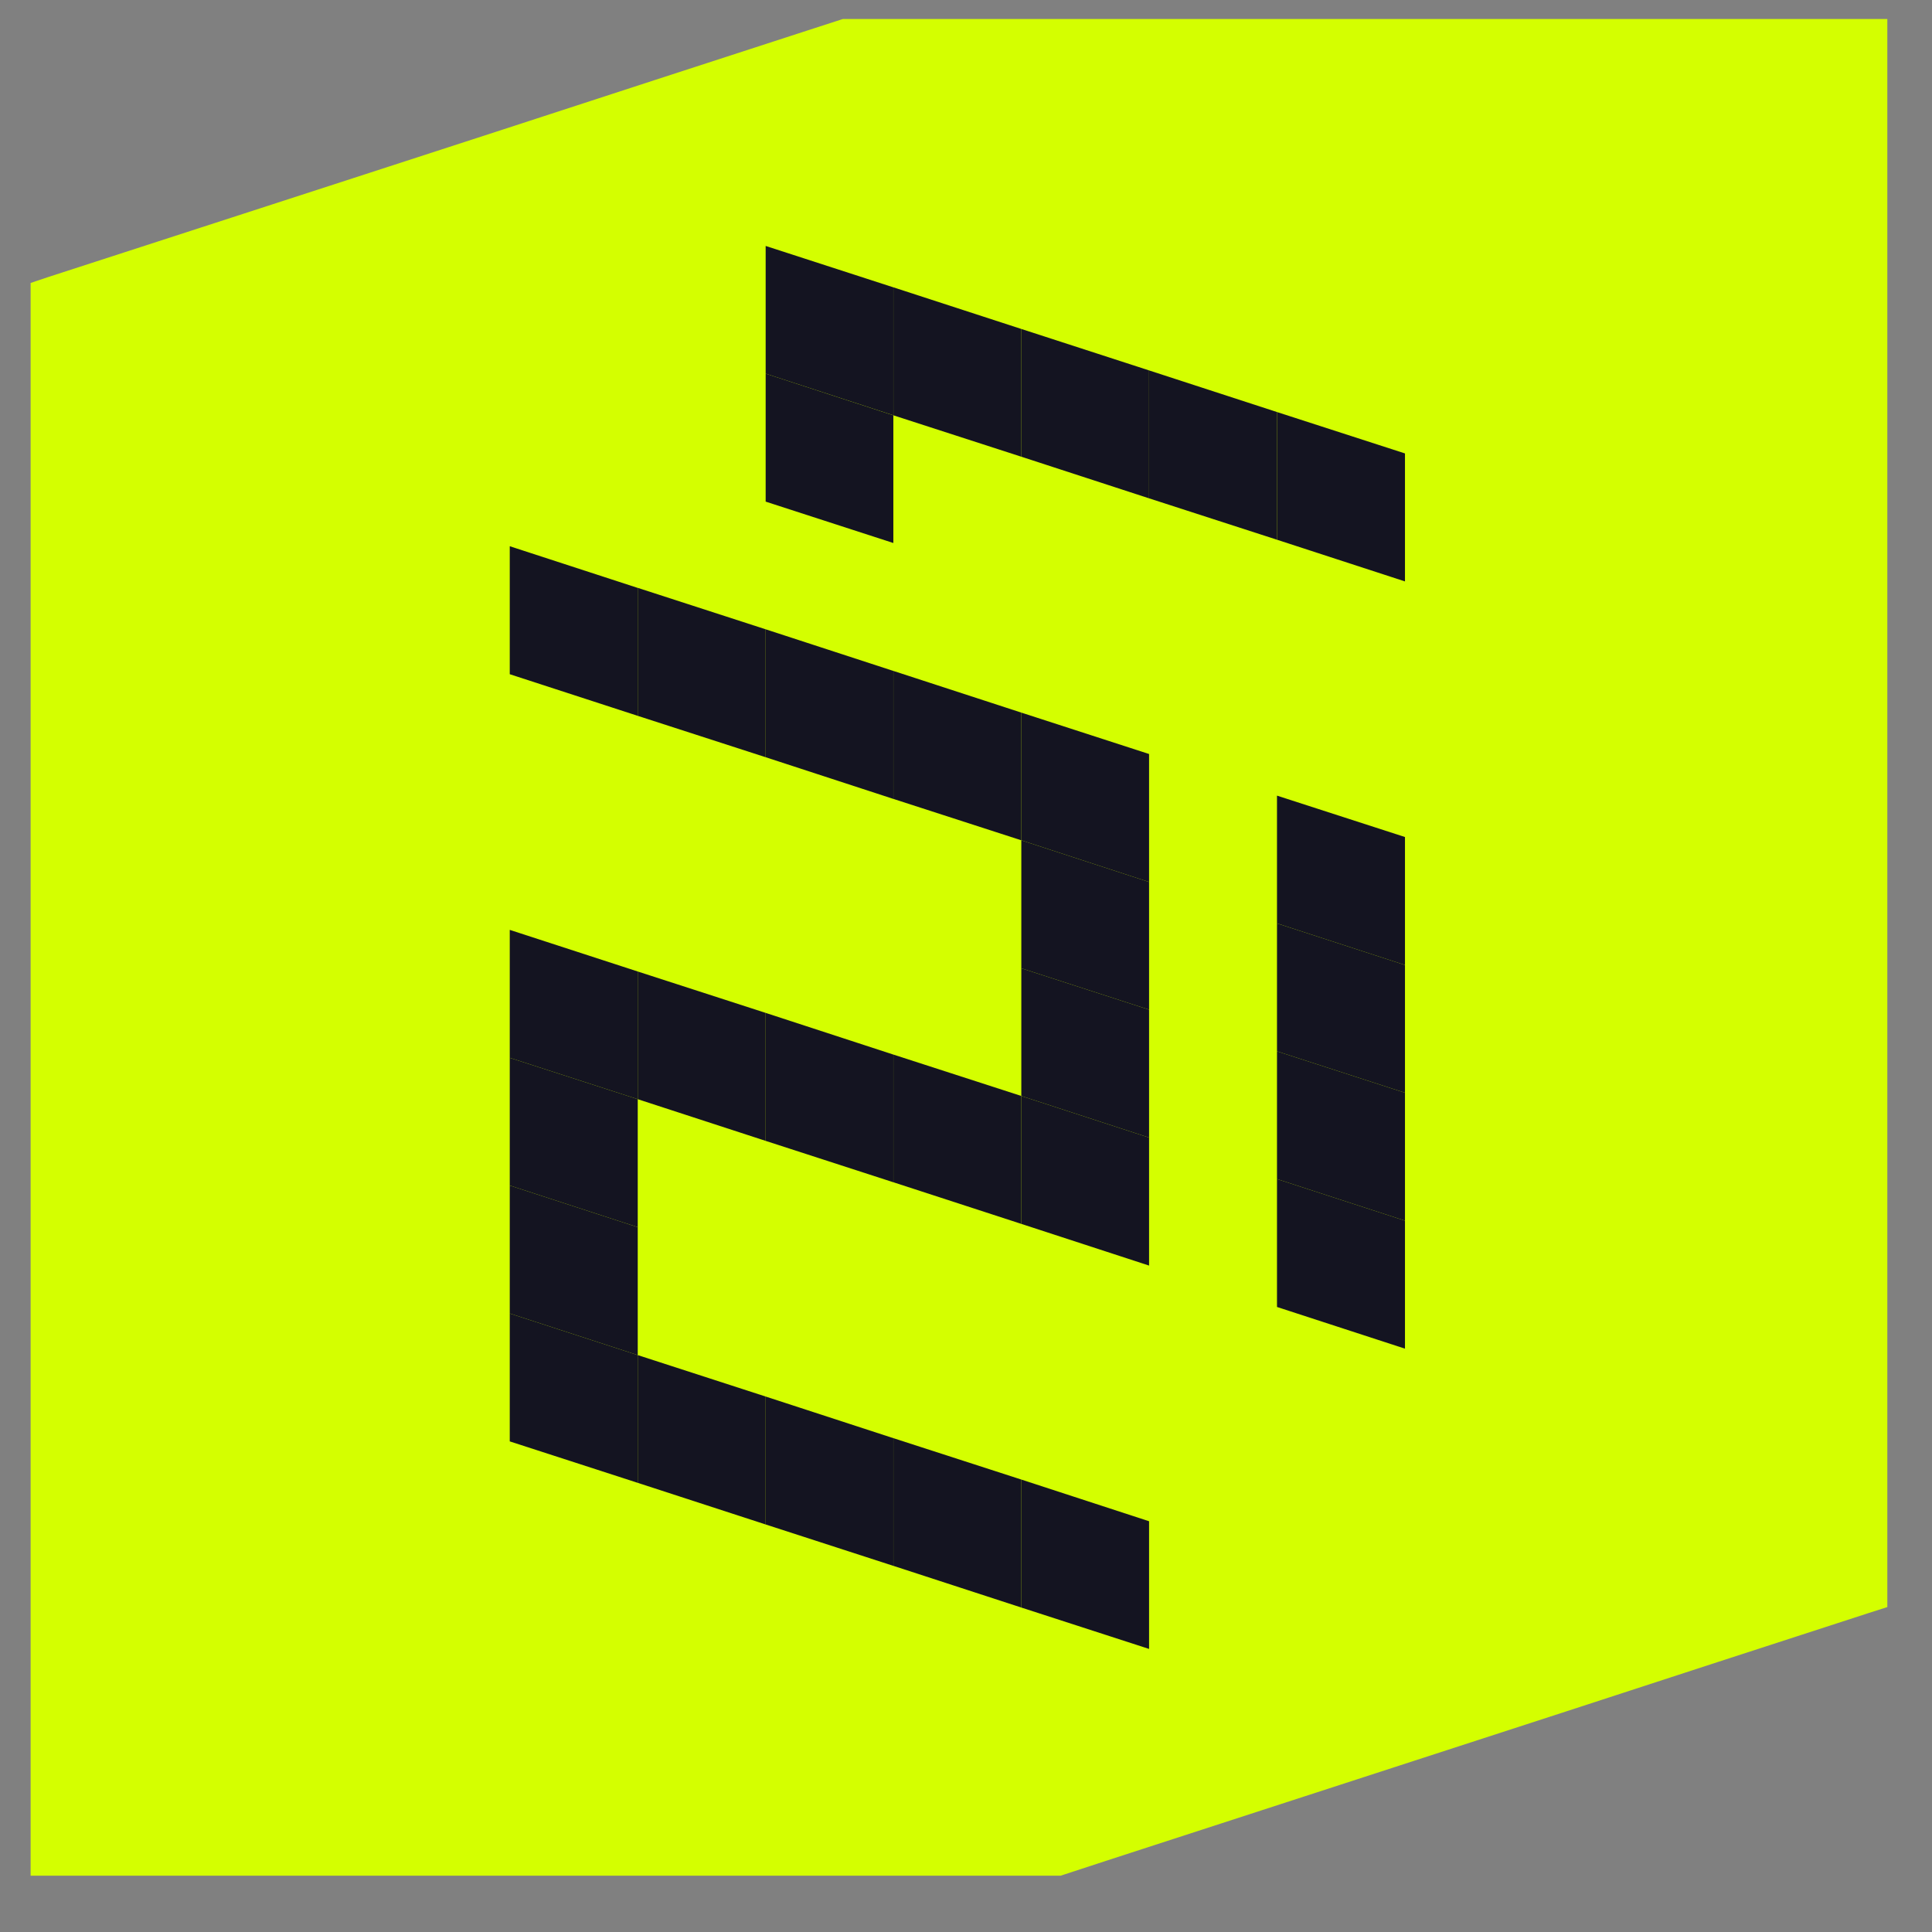
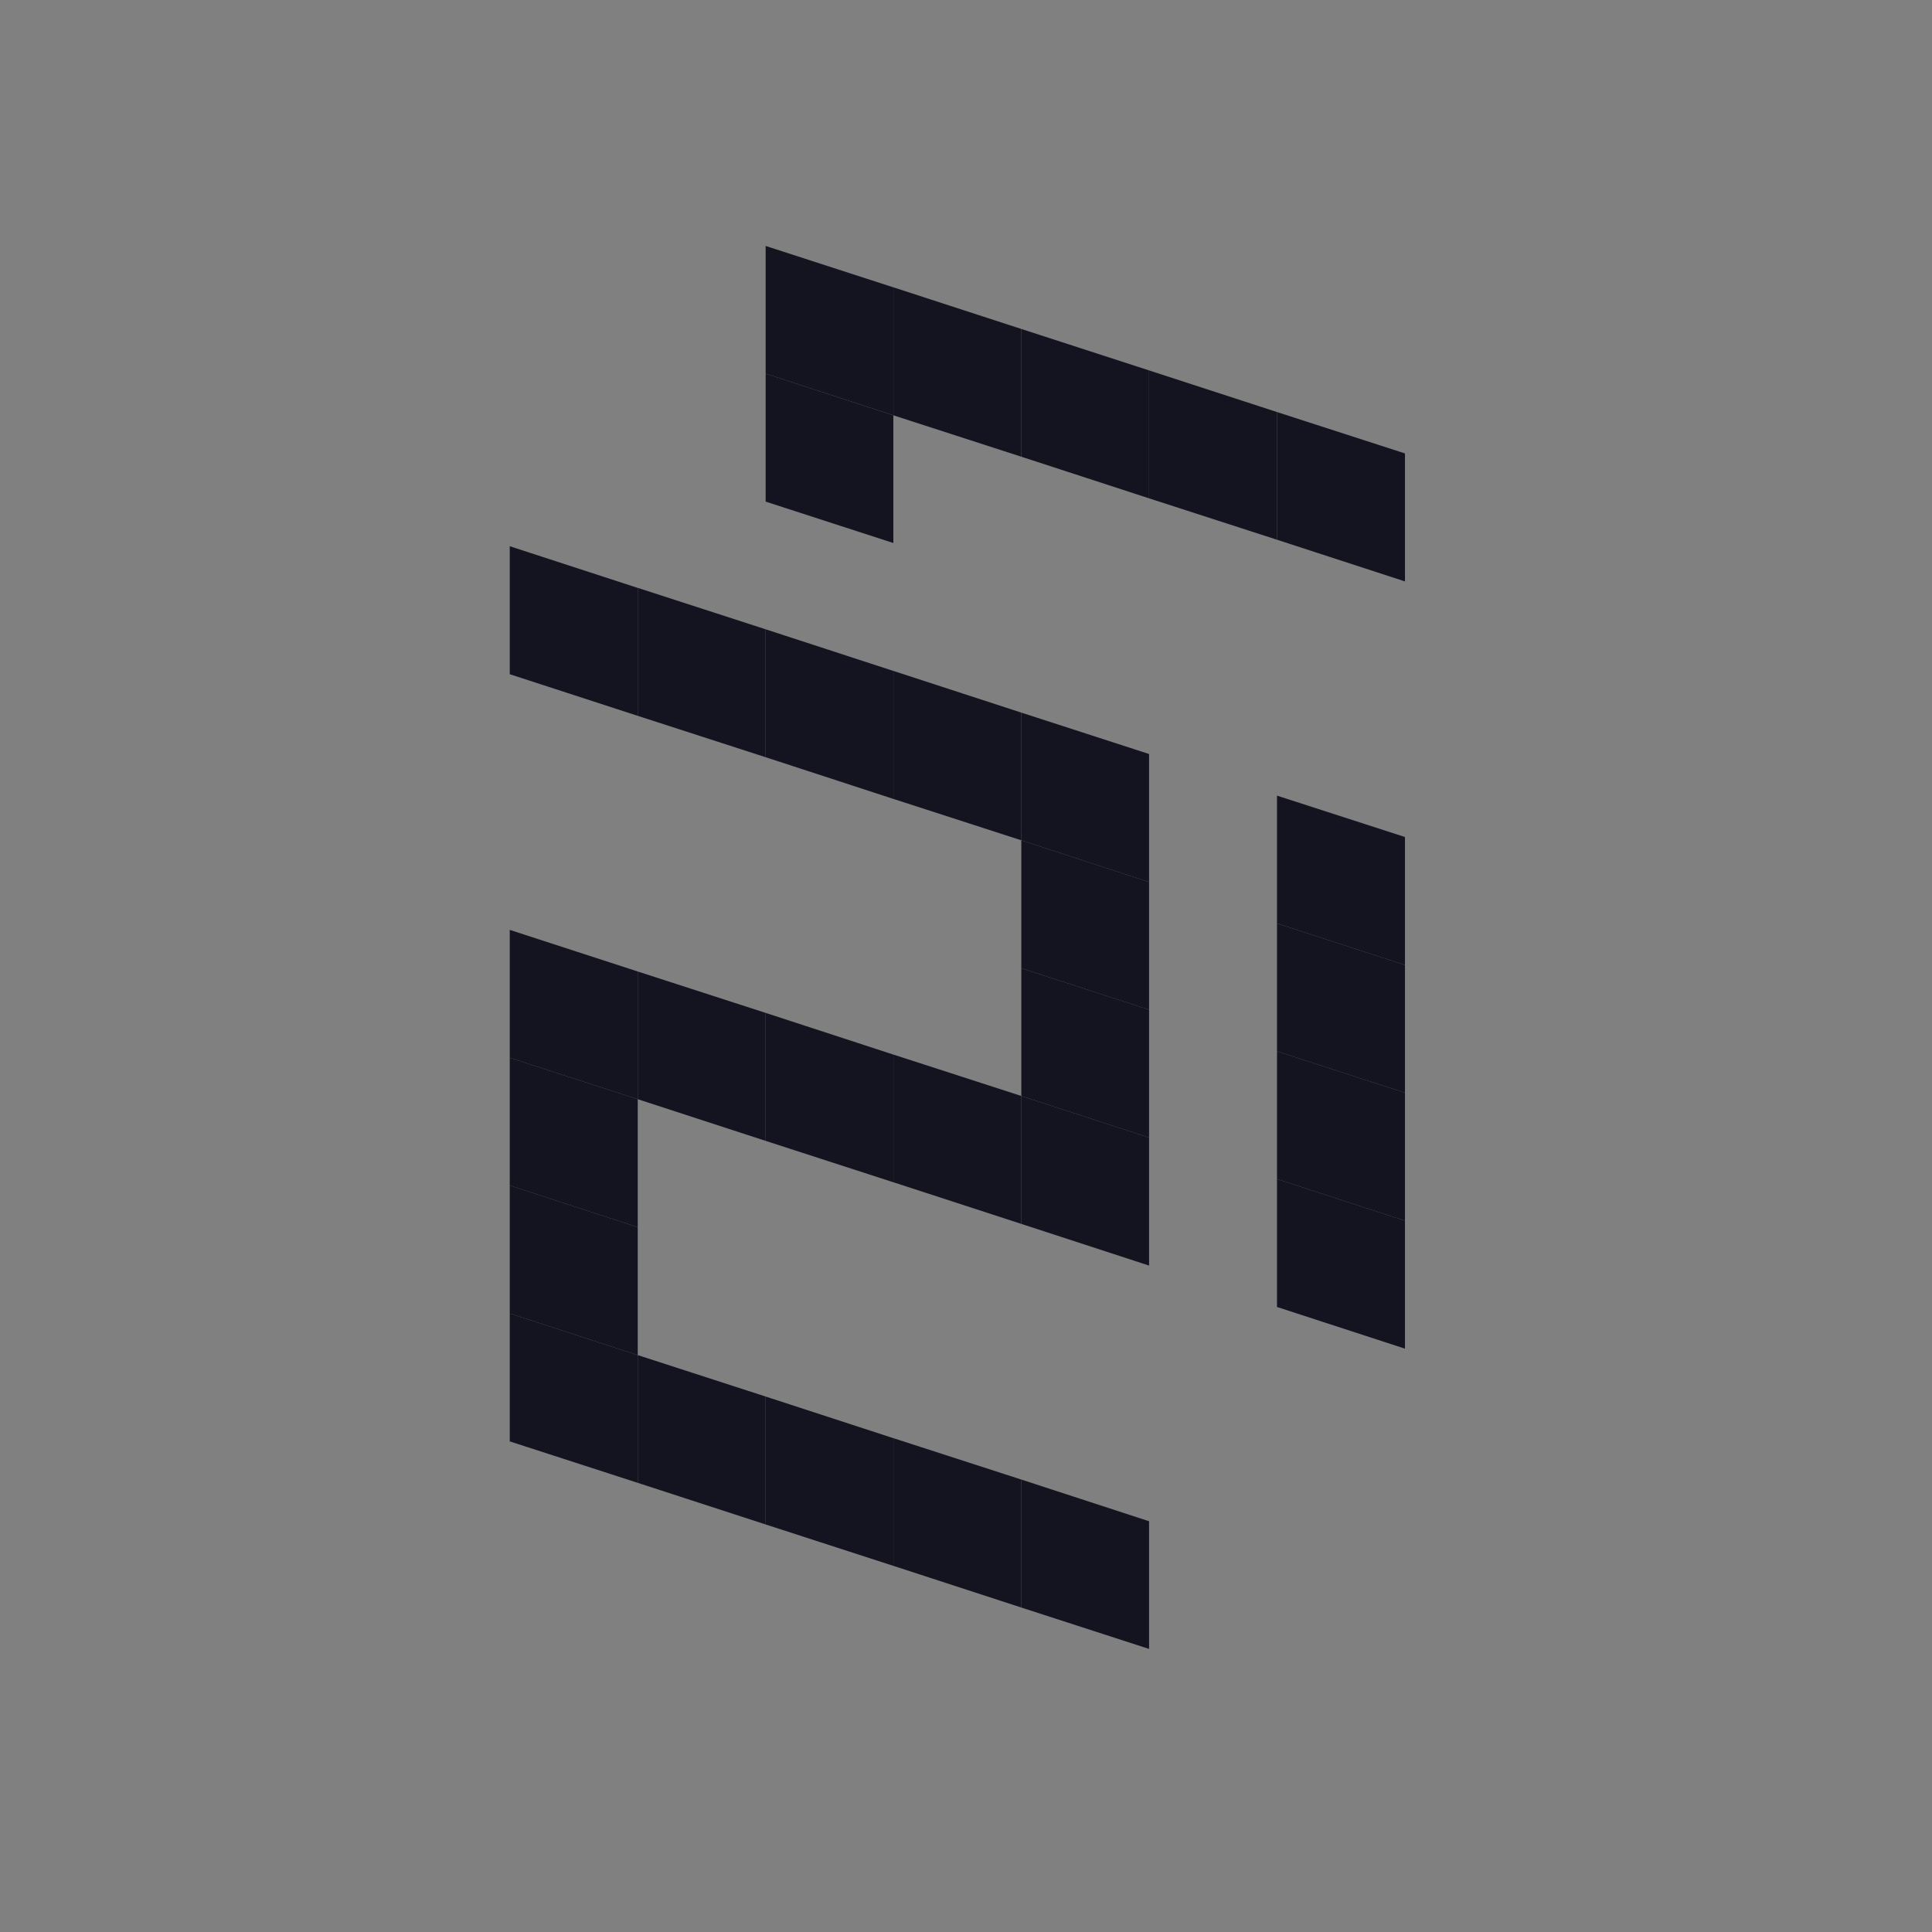
<svg xmlns="http://www.w3.org/2000/svg" width="33" height="33" viewBox="0 0 33 33" fill="none">
  <rect x="0" y="0" width="33" height="33" fill="#808080" stroke="none" />
  <g clip-path="url(#clip0_1285_12598)" fill="none">
    <path d="M21.56 30.918L24.15 30.077L26.74 29.236L29.33 28.392L31.921 27.551L32.237 27.45V0.325H14.395L13.79 0.521L11.2 1.362L8.61 2.206L6.02 3.047L3.427 3.888L0.836 4.728L0.523 4.833V32.038H18.117L18.97 31.759L21.56 30.918Z" fill="#D4FF00" />
  </g>
  <g clip-path="url(#clip1_1285_12598)" fill="none">
    <path d="M10.893 10.042L8.707 9.33V11.516L10.893 12.227V10.042Z" fill="#141421" />
    <path d="M10.893 16.594L8.707 15.883V18.068L10.893 18.775V16.594Z" fill="#141421" />
    <path d="M10.893 18.775L8.707 18.068V20.249L10.893 20.961V18.775Z" fill="#141421" />
    <path d="M10.893 20.961L8.707 20.249V22.435L10.893 23.146V20.961Z" fill="#141421" />
    <path d="M10.893 23.146L8.707 22.435V24.62L10.893 25.328V23.146Z" fill="#141421" />
    <path d="M13.078 10.749L10.893 10.041V12.227L13.078 12.934V10.749Z" fill="#141421" />
    <path d="M13.078 17.301L10.893 16.594V18.775L13.078 19.487V17.301Z" fill="#141421" />
    <path d="M13.078 23.854L10.893 23.146V25.328L13.078 26.039V23.854Z" fill="#141421" />
    <path d="M15.259 7.093V4.908L13.078 4.201V6.382L15.259 7.093Z" fill="#141421" />
    <path d="M15.259 7.094L13.078 6.382V8.568L15.259 9.275V7.094Z" fill="#141421" />
    <path d="M15.259 11.46L13.078 10.749V12.934L15.259 13.646V11.46Z" fill="#141421" />
    <path d="M15.259 18.013L13.078 17.301V19.487L15.259 20.194V18.013Z" fill="#141421" />
    <path d="M15.259 24.565L13.078 23.854V26.039L15.259 26.746V24.565Z" fill="#141421" />
    <path d="M17.445 7.801V5.619L15.26 4.908V7.094L17.445 7.801Z" fill="#141421" />
    <path d="M17.445 12.172L15.26 11.46V13.646L17.445 14.353V12.172Z" fill="#141421" />
    <path d="M17.445 18.72L15.26 18.013V20.194L17.445 20.905V18.72Z" fill="#141421" />
    <path d="M17.445 25.272L15.26 24.565V26.746L17.445 27.458V25.272Z" fill="#141421" />
    <path d="M19.627 8.512V6.327L17.445 5.619V7.801L19.627 8.512Z" fill="#141421" />
    <path d="M19.627 12.879L17.445 12.172V14.353L19.627 15.065V12.879Z" fill="#141421" />
    <path d="M19.627 15.065L17.445 14.353V16.539L19.627 17.246V15.065Z" fill="#141421" />
    <path d="M19.627 17.246L17.445 16.539V18.72L19.627 19.431V17.246Z" fill="#141421" />
    <path d="M19.627 19.431L17.445 18.72V20.905L19.627 21.617V19.431Z" fill="#141421" />
    <path d="M19.627 25.984L17.445 25.272V27.458L19.627 28.165V25.984Z" fill="#141421" />
    <path d="M21.812 9.219V7.038L19.627 6.327V8.512L21.812 9.219Z" fill="#141421" />
    <path d="M23.998 9.931V7.745L21.812 7.038V9.219L23.998 9.931Z" fill="#141421" />
    <path d="M23.998 16.483V14.297L21.812 13.59V15.772L23.998 16.483Z" fill="#141421" />
    <path d="M23.998 18.665V16.483L21.812 15.772V17.957L23.998 18.665Z" fill="#141421" />
    <path d="M23.998 18.665L21.812 17.957V20.139L23.998 20.85V18.665Z" fill="#141421" />
    <path d="M23.998 20.85L21.812 20.139V22.324L23.998 23.036V20.85Z" fill="#141421" />
  </g>
  <defs>
    <clipPath id="clip0_1285_12598">
-       <rect width="31.872" height="31.872" fill="white" transform="translate(0.363 0.165)" />
-     </clipPath>
+       </clipPath>
    <clipPath id="clip1_1285_12598">
      <rect width="24.132" height="24.132" fill="white" transform="translate(4.348 4.149)" />
    </clipPath>
  </defs>
</svg>